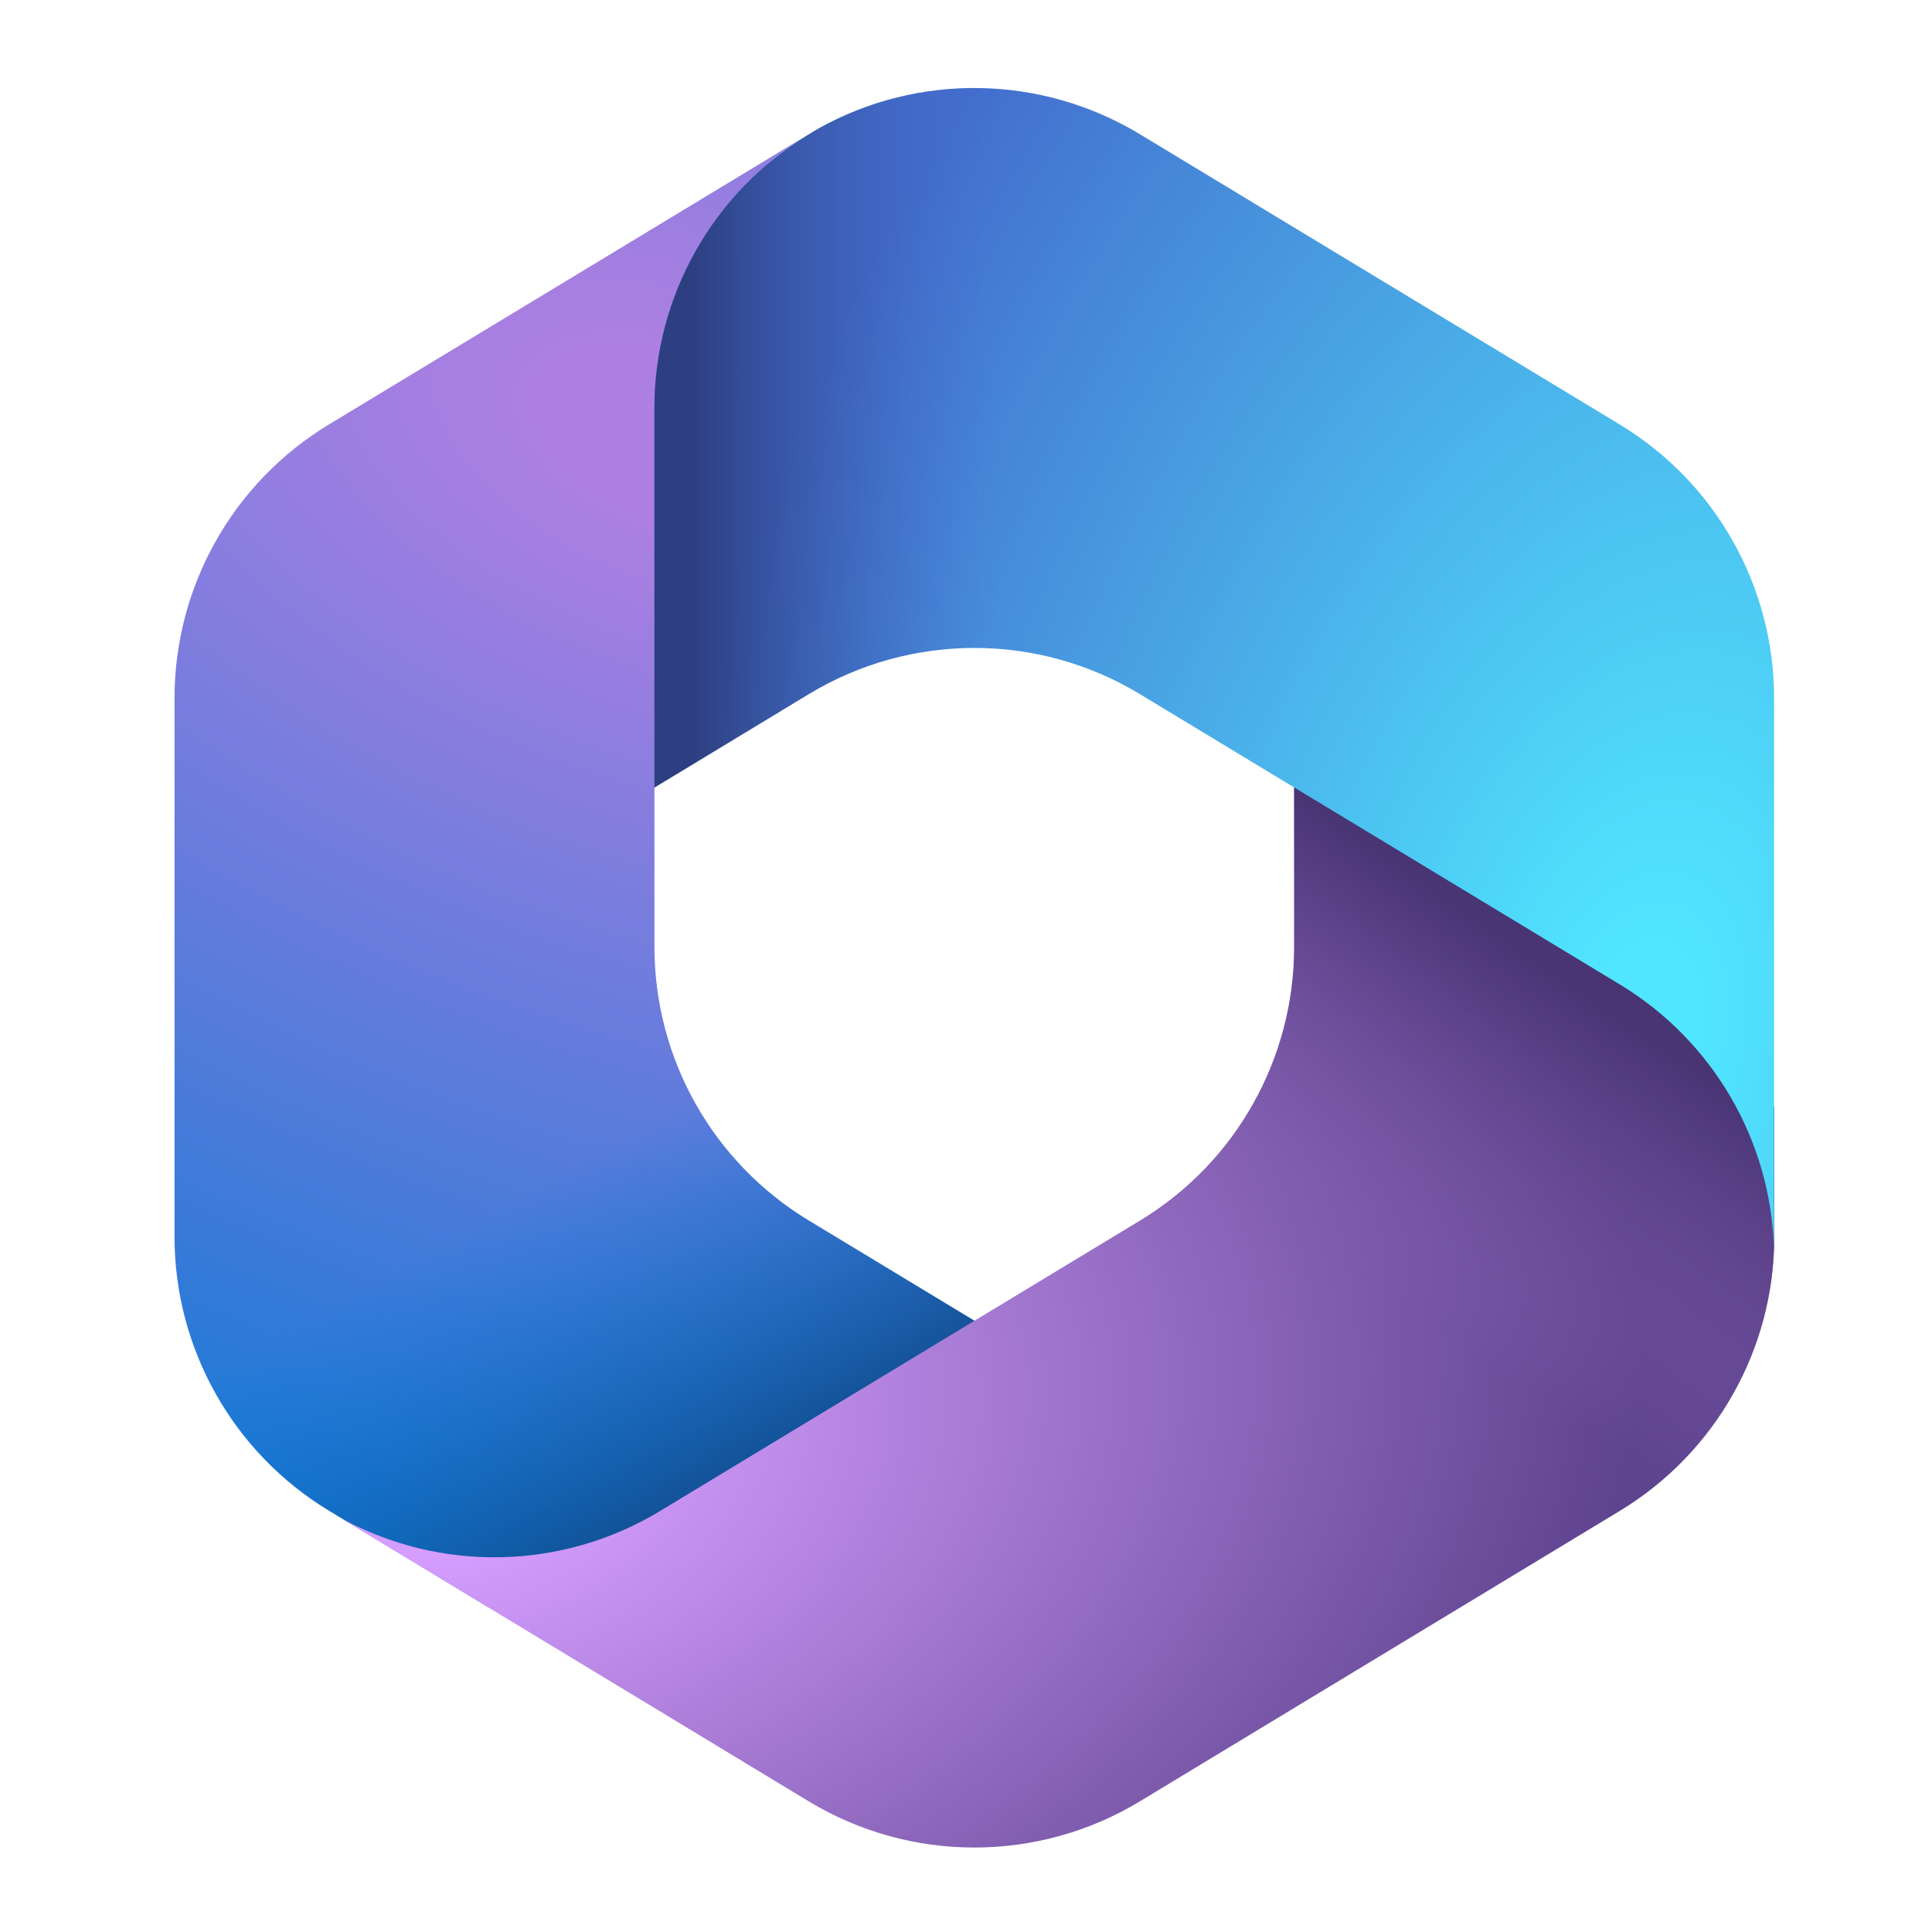
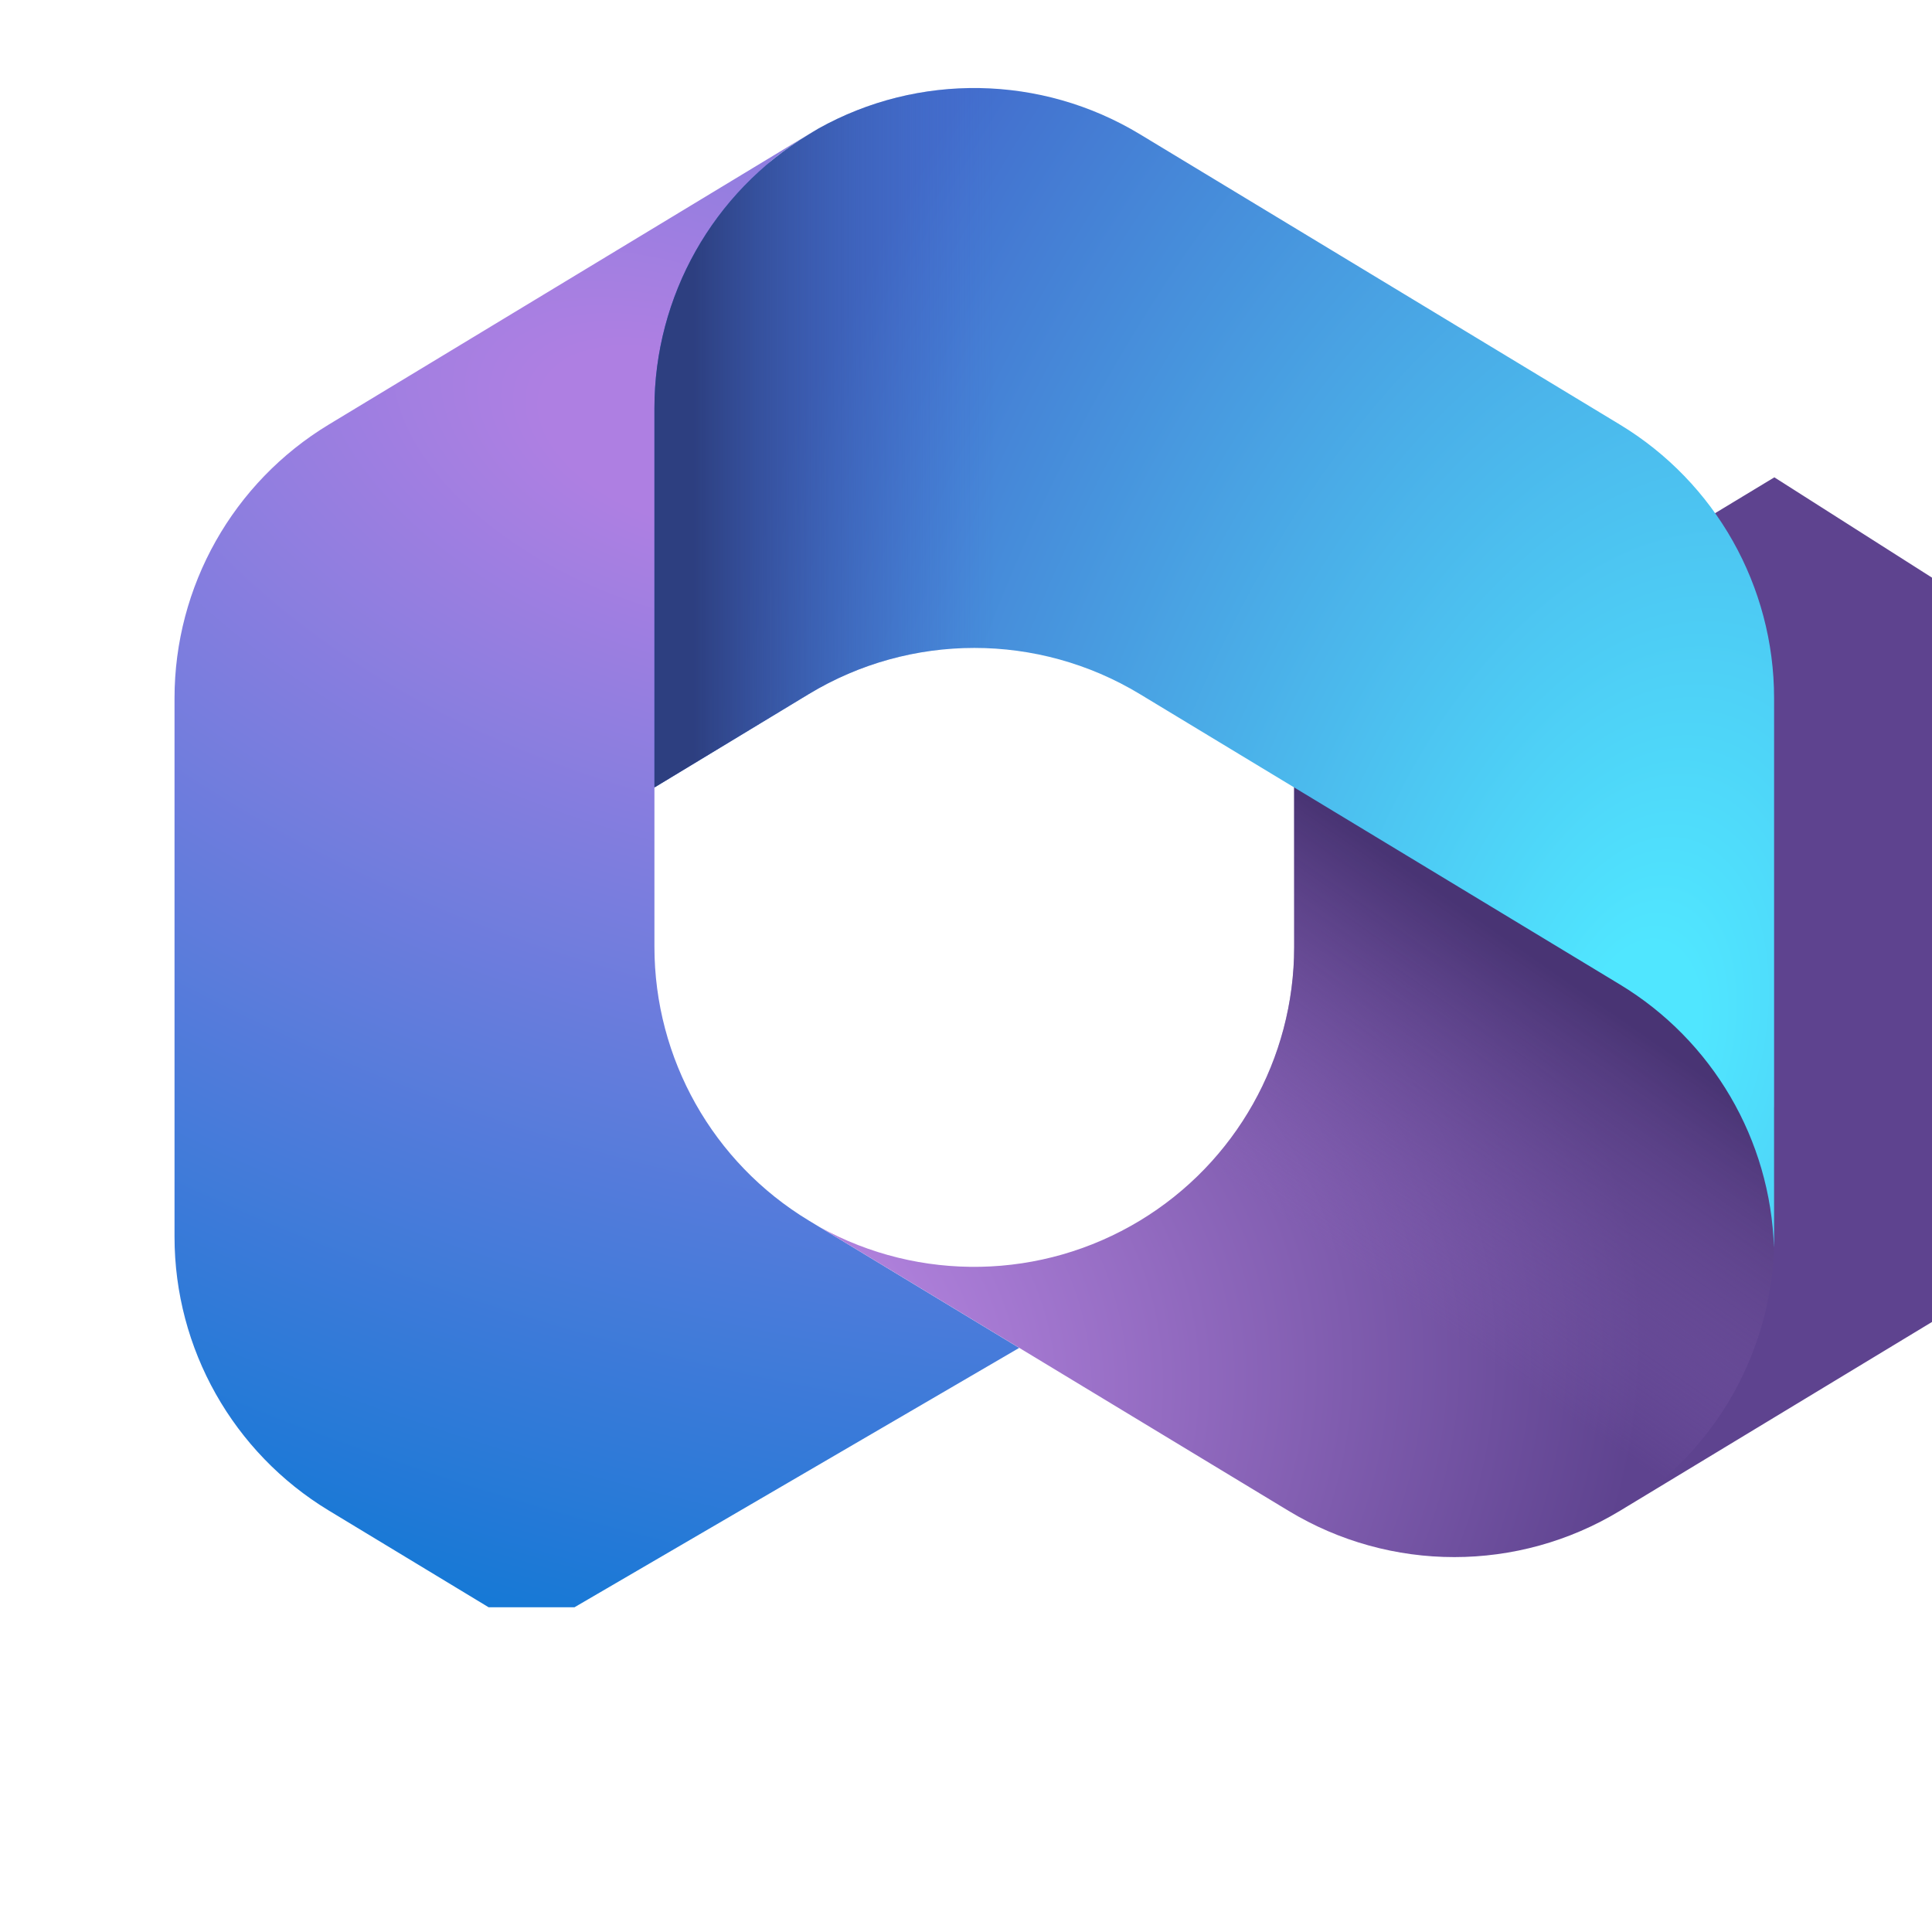
<svg xmlns="http://www.w3.org/2000/svg" id="logosandtypes_com" data-name="logosandtypes com" viewBox="0 0 150 150">
  <defs>
    <style>
      .cls-1 {
        fill: url(#linear-gradient-2);
      }

      .cls-2 {
        fill: url(#radial-gradient);
      }

      .cls-3 {
        fill: url(#radial-gradient-2);
      }

      .cls-4 {
        fill: none;
      }

      .cls-5 {
        fill: url(#radial-gradient-3);
      }

      .cls-6 {
        fill: url(#linear-gradient-3);
      }

      .cls-7 {
        fill: url(#linear-gradient);
      }
    </style>
    <radialGradient id="radial-gradient" cx="-217.48" cy="500.03" fx="-217.48" fy="500.03" r="2.07" gradientTransform="translate(-44640.26 -5079.66) rotate(110.53) scale(50.05 -87.29)" gradientUnits="userSpaceOnUse">
      <stop offset=".06" stop-color="#ae7fe2" />
      <stop offset="1" stop-color="#0078d4" />
    </radialGradient>
    <linearGradient id="linear-gradient" x1="-18.42" y1="210.58" x2="-28.27" y2="227.62" gradientTransform="translate(102.64 422.78) scale(1.5 -1.5)" gradientUnits="userSpaceOnUse">
      <stop offset="0" stop-color="#114a8b" />
      <stop offset="1" stop-color="#0078d4" stop-opacity="0" />
    </linearGradient>
    <radialGradient id="radial-gradient-2" cx="-217.91" cy="482.5" fx="-217.91" fy="482.5" r="2.07" gradientTransform="translate(12235.06 13323.12) rotate(-8.37) scale(46.58 -30.77)" gradientUnits="userSpaceOnUse">
      <stop offset=".13" stop-color="#d59dff" />
      <stop offset="1" stop-color="#5e438f" />
    </radialGradient>
    <linearGradient id="linear-gradient-2" x1="5.79" y1="235.93" x2="-4.76" y2="220.79" gradientTransform="translate(102.64 422.78) scale(1.5 -1.5)" gradientUnits="userSpaceOnUse">
      <stop offset="0" stop-color="#493474" />
      <stop offset="1" stop-color="#8c66ba" stop-opacity="0" />
    </linearGradient>
    <radialGradient id="radial-gradient-3" cx="-232.11" cy="500.34" fx="-232.11" fy="500.34" r="2.07" gradientTransform="translate(-543.22 -32571.56) rotate(-165.77) scale(37.38 -62.93)" gradientUnits="userSpaceOnUse">
      <stop offset=".06" stop-color="#50e6ff" />
      <stop offset="1" stop-color="#436dcd" />
    </radialGradient>
    <linearGradient id="linear-gradient-3" x1="-32.53" y1="247.29" x2="-16.99" y2="247.29" gradientTransform="translate(102.64 422.78) scale(1.5 -1.5)" gradientUnits="userSpaceOnUse">
      <stop offset="0" stop-color="#2d3f80" />
      <stop offset="1" stop-color="#436dcd" stop-opacity="0" />
    </linearGradient>
  </defs>
  <path class="cls-4" d="M0,0H150V150H0V0Z" />
  <path class="cls-2" d="M63.49,10.01l-.7,.42c-1.11,.67-2.16,1.42-3.13,2.24l2.01-1.42h17.08l3.1,23.51-15.52,15.52-15.52,10.79v12.44c0,8.69,4.54,16.75,11.98,21.25l16.34,9.89-34.53,20.14h-6.66l-12.41-7.51c-7.43-4.5-11.98-12.56-11.98-21.25V54.21c0-8.69,4.54-16.75,11.98-21.25L62.79,10.42c.23-.14,.46-.28,.7-.41Z" />
-   <path class="cls-7" d="M63.49,10.01l-.7,.42c-1.11,.67-2.16,1.42-3.13,2.24l2.01-1.42h17.08l3.1,23.51-15.52,15.52-15.52,10.79v12.44c0,8.69,4.54,16.75,11.98,21.25l16.34,9.89-34.53,20.14h-6.66l-12.41-7.51c-7.43-4.5-11.98-12.56-11.98-21.25V54.21c0-8.69,4.54-16.75,11.98-21.25L62.79,10.42c.23-.14,.46-.28,.7-.41Z" />
-   <path class="cls-3" d="M100.48,59.61v13.91c0,8.69-4.54,16.75-11.98,21.25l-37.26,22.55c-7.62,4.61-17.11,4.78-24.86,.5l36.4,22.03c7.91,4.79,17.82,4.79,25.73,0l37.26-22.55c7.43-4.5,11.98-12.56,11.98-21.25v-10.05l-3.1-4.66-34.15-21.73Z" />
+   <path class="cls-3" d="M100.48,59.61v13.91c0,8.69-4.54,16.75-11.98,21.25c-7.62,4.61-17.11,4.78-24.86,.5l36.4,22.03c7.91,4.79,17.82,4.79,25.73,0l37.26-22.55c7.43-4.5,11.98-12.56,11.98-21.25v-10.05l-3.1-4.66-34.15-21.73Z" />
  <path class="cls-1" d="M100.48,59.61v13.91c0,8.69-4.54,16.75-11.98,21.25l-37.26,22.55c-7.62,4.61-17.11,4.78-24.86,.5l36.4,22.03c7.91,4.79,17.82,4.79,25.73,0l37.26-22.55c7.43-4.5,11.98-12.56,11.98-21.25v-10.05l-3.1-4.66-34.15-21.73Z" />
  <path class="cls-5" d="M125.76,32.96L88.5,10.42c-7.66-4.63-17.2-4.78-24.97-.43l-.74,.45c-7.44,4.5-11.98,12.56-11.98,21.25v29.45l11.98-7.25c7.9-4.78,17.81-4.78,25.71,0l37.26,22.54c7.21,4.36,11.7,12.06,11.97,20.44,0-.27,.01-.54,.01-.81V54.21c0-8.69-4.54-16.75-11.98-21.25Z" />
  <path class="cls-6" d="M125.76,32.96L88.5,10.42c-7.66-4.63-17.2-4.78-24.97-.43l-.74,.45c-7.44,4.5-11.98,12.56-11.98,21.25v29.45l11.98-7.25c7.9-4.78,17.81-4.78,25.71,0l37.26,22.54c7.21,4.36,11.7,12.06,11.97,20.44,0-.27,.01-.54,.01-.81V54.21c0-8.69-4.54-16.75-11.98-21.25Z" />
</svg>